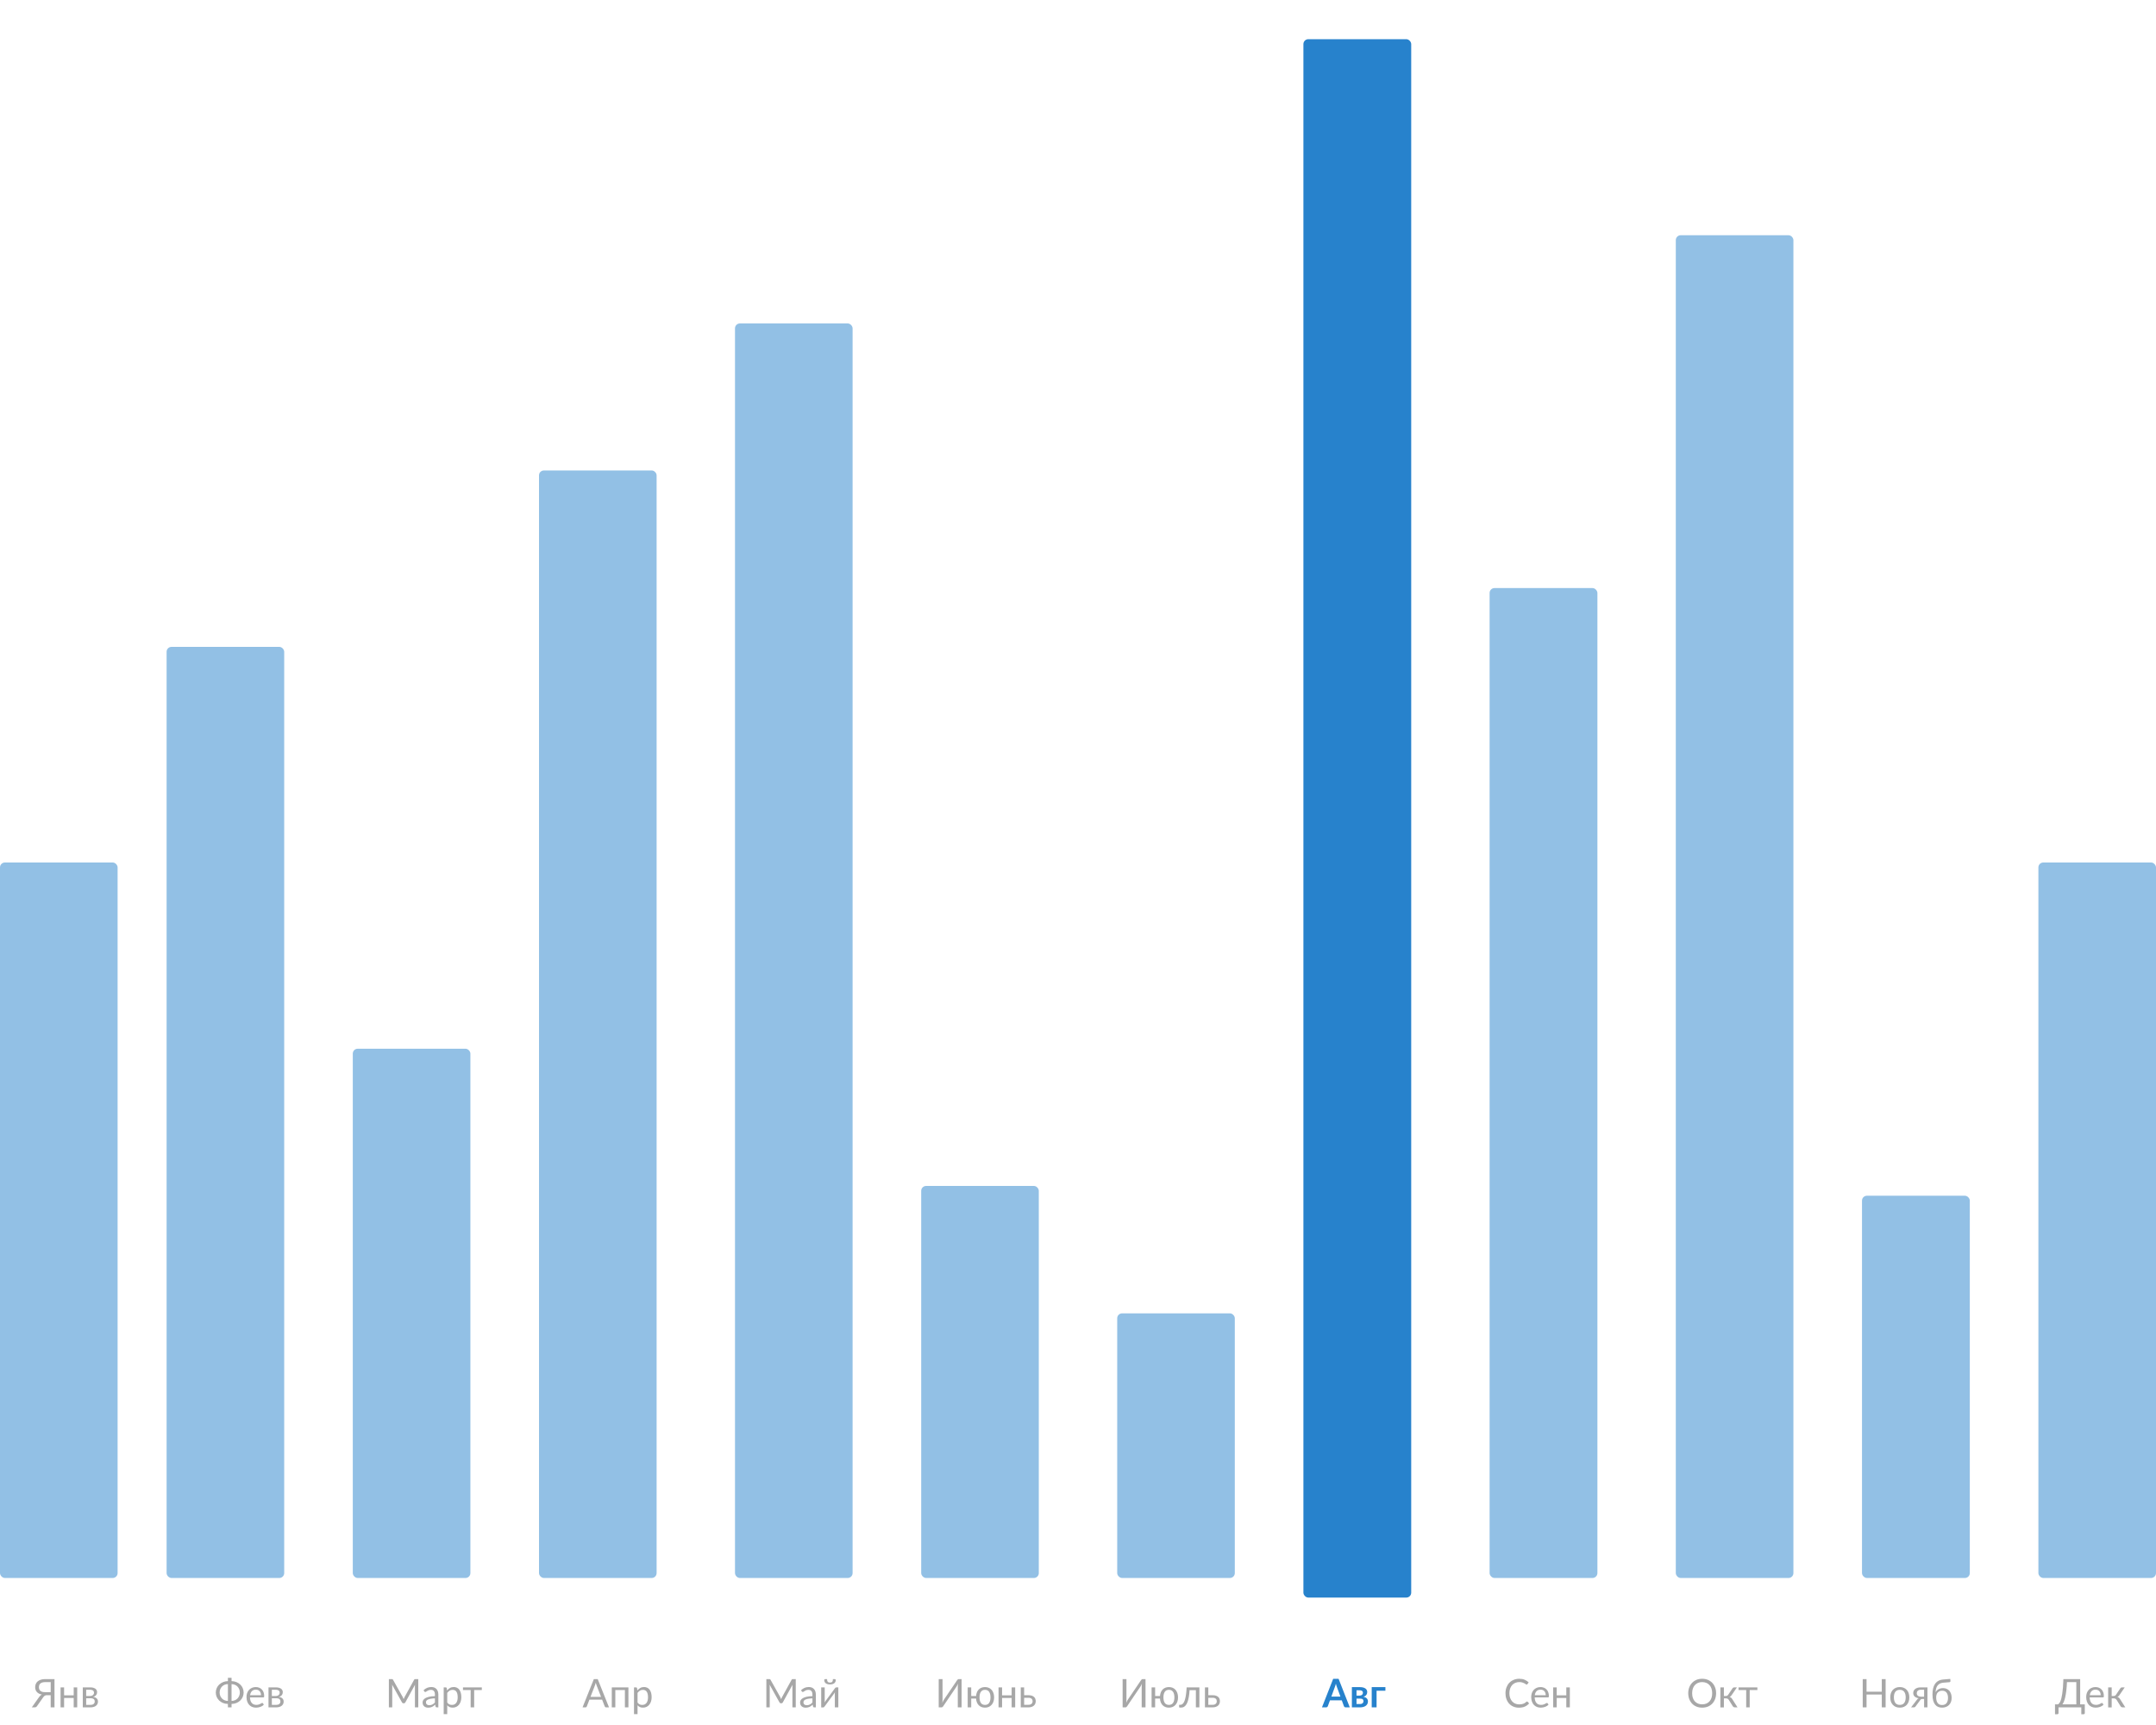
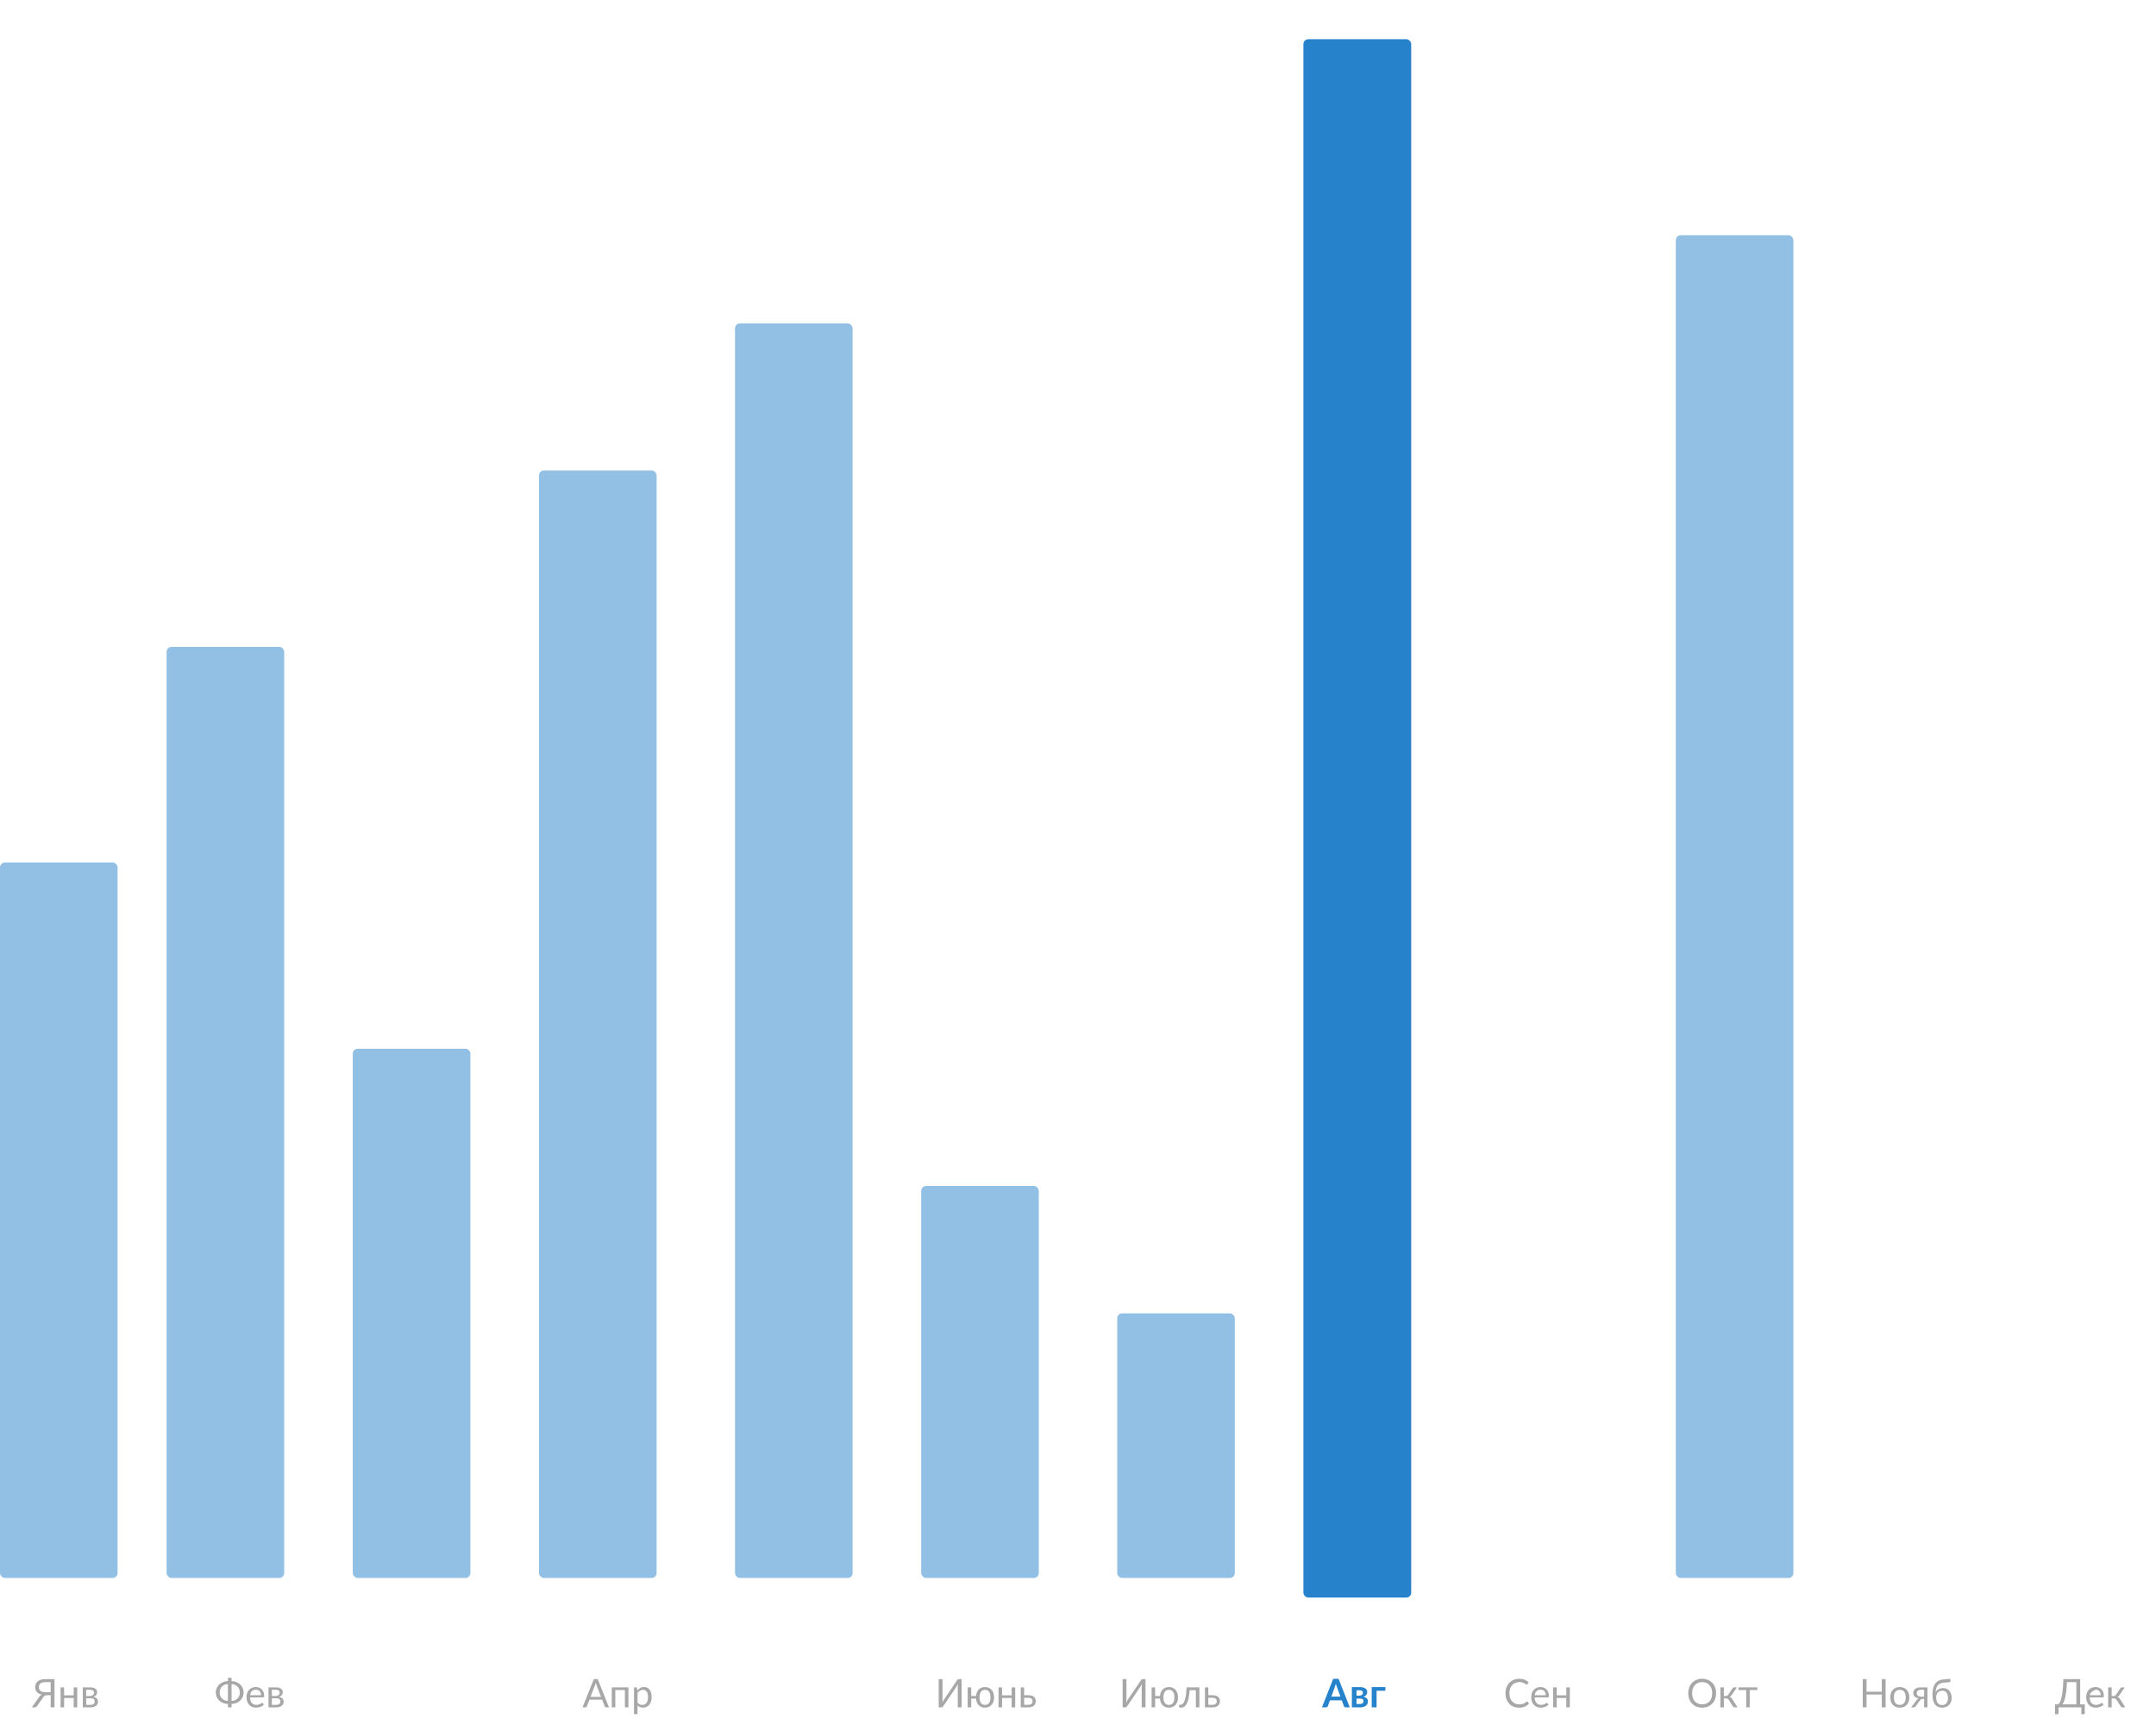
<svg xmlns="http://www.w3.org/2000/svg" viewBox="0 0 169.231 135.417" fill="none">
  <rect y="67.692" width="9.231" height="56.154" rx="0.385" fill="#2782CC" fill-opacity="0.5" />
  <rect x="13.077" y="50.769" width="9.231" height="73.077" rx="0.385" fill="#2782CC" fill-opacity="0.5" />
  <rect x="27.692" y="82.308" width="9.231" height="41.539" rx="0.385" fill="#2782CC" fill-opacity="0.5" />
  <rect x="42.308" y="36.923" width="9.231" height="86.923" rx="0.385" fill="#2782CC" fill-opacity="0.5" />
  <rect x="57.692" y="25.385" width="9.231" height="98.462" rx="0.385" fill="#2782CC" fill-opacity="0.5" />
  <rect x="72.308" y="93.077" width="9.231" height="30.769" rx="0.385" fill="#2782CC" fill-opacity="0.5" />
-   <rect x="116.923" y="46.154" width="8.462" height="77.692" rx="0.385" fill="#2782CC" fill-opacity="0.5" />
  <rect x="131.539" y="18.462" width="9.231" height="105.385" rx="0.385" fill="#2782CC" fill-opacity="0.5" />
-   <rect x="146.154" y="93.846" width="8.462" height="30" rx="0.385" fill="#2782CC" fill-opacity="0.5" />
-   <rect x="160" y="67.692" width="9.231" height="56.154" rx="0.385" fill="#2782CC" fill-opacity="0.5" />
  <rect x="87.693" y="103.077" width="9.231" height="20.769" rx="0.385" fill="#2782CC" fill-opacity="0.5" />
  <g filter="url(#filter0_d_563_924)">
    <rect x="102.308" y="1.538" width="8.462" height="122.308" rx="0.385" fill="#2782CC" />
  </g>
  <path d="M3.979 132.808V132.02H3.539C3.454 132.02 3.38 132.03 3.319 132.048C3.259 132.067 3.208 132.094 3.169 132.129C3.13 132.163 3.101 132.204 3.083 132.252C3.065 132.3 3.056 132.353 3.056 132.412C3.056 132.474 3.065 132.53 3.083 132.579C3.101 132.628 3.13 132.669 3.168 132.703C3.207 132.737 3.257 132.763 3.318 132.782C3.38 132.799 3.454 132.808 3.539 132.808H3.979ZM4.278 134H3.979V133.045H3.677C3.649 133.045 3.623 133.048 3.598 133.053C3.574 133.057 3.551 133.065 3.528 133.078C3.506 133.09 3.483 133.107 3.46 133.129C3.438 133.149 3.415 133.176 3.392 133.209L2.911 133.893C2.892 133.926 2.867 133.953 2.835 133.972C2.803 133.991 2.765 134 2.722 134H2.496L3.07 133.191C3.132 133.1 3.205 133.035 3.288 132.997C3.2 132.981 3.122 132.955 3.056 132.92C2.99 132.885 2.935 132.842 2.891 132.793C2.847 132.742 2.815 132.685 2.793 132.621C2.771 132.557 2.761 132.488 2.761 132.413C2.761 132.319 2.778 132.232 2.812 132.155C2.847 132.078 2.897 132.012 2.963 131.957C3.03 131.901 3.112 131.859 3.208 131.829C3.305 131.798 3.415 131.782 3.539 131.782H4.278V134ZM6.061 132.432V134H5.784V133.266H5.032V134H4.755V132.432H5.032V133.057H5.784V132.432H6.061ZM7.101 133.807C7.205 133.807 7.286 133.783 7.346 133.735C7.406 133.687 7.436 133.621 7.436 133.537C7.436 133.5 7.43 133.467 7.419 133.437C7.407 133.406 7.389 133.379 7.363 133.356C7.337 133.334 7.303 133.316 7.259 133.304C7.217 133.291 7.165 133.285 7.103 133.285H6.764V133.807H7.101ZM6.764 132.618V133.11H7.066C7.111 133.11 7.153 133.104 7.191 133.092C7.23 133.078 7.264 133.06 7.292 133.037C7.32 133.014 7.341 132.986 7.357 132.954C7.372 132.921 7.38 132.885 7.38 132.845C7.38 132.816 7.375 132.789 7.365 132.762C7.354 132.734 7.337 132.71 7.312 132.689C7.287 132.667 7.255 132.65 7.214 132.638C7.174 132.625 7.125 132.618 7.066 132.618H6.764ZM7.074 132.432C7.171 132.432 7.254 132.442 7.323 132.461C7.392 132.481 7.449 132.508 7.493 132.542C7.537 132.575 7.57 132.614 7.591 132.66C7.611 132.705 7.621 132.754 7.621 132.805C7.621 132.839 7.617 132.875 7.608 132.912C7.598 132.949 7.582 132.985 7.558 133.019C7.535 133.053 7.504 133.084 7.464 133.112C7.424 133.138 7.375 133.16 7.315 133.175C7.435 133.196 7.527 133.238 7.592 133.301C7.657 133.362 7.69 133.444 7.69 133.547C7.69 133.623 7.674 133.69 7.643 133.746C7.613 133.802 7.571 133.849 7.518 133.887C7.465 133.925 7.403 133.954 7.332 133.972C7.261 133.991 7.184 134 7.103 134H6.499V132.432H7.074Z" fill="#808080" fill-opacity="0.69" />
-   <path d="M62.462 131.782V134H62.199V132.37C62.199 132.348 62.2 132.325 62.201 132.3C62.203 132.276 62.205 132.25 62.207 132.225L61.445 133.612C61.422 133.658 61.386 133.681 61.337 133.681H61.294C61.245 133.681 61.209 133.658 61.185 133.612L60.408 132.218C60.415 132.273 60.418 132.324 60.418 132.37V134H60.154V131.782H60.376C60.403 131.782 60.423 131.785 60.438 131.79C60.452 131.795 60.466 131.809 60.48 131.833L61.246 133.198C61.258 133.223 61.27 133.249 61.281 133.276C61.294 133.302 61.305 133.33 61.315 133.358C61.326 133.33 61.337 133.302 61.348 133.276C61.359 133.248 61.372 133.221 61.385 133.197L62.137 131.833C62.15 131.809 62.163 131.795 62.177 131.79C62.193 131.785 62.214 131.782 62.241 131.782H62.462ZM63.769 133.294C63.642 133.298 63.534 133.309 63.444 133.325C63.355 133.341 63.282 133.361 63.226 133.387C63.17 133.413 63.129 133.443 63.103 133.478C63.079 133.513 63.066 133.553 63.066 133.596C63.066 133.637 63.073 133.673 63.086 133.703C63.1 133.733 63.118 133.758 63.141 133.777C63.164 133.796 63.192 133.81 63.223 133.819C63.255 133.827 63.289 133.831 63.325 133.831C63.373 133.831 63.418 133.827 63.458 133.817C63.498 133.807 63.536 133.793 63.571 133.774C63.607 133.755 63.641 133.733 63.673 133.708C63.706 133.682 63.738 133.652 63.769 133.619V133.294ZM62.879 132.653C62.966 132.57 63.059 132.507 63.159 132.466C63.259 132.425 63.37 132.404 63.492 132.404C63.58 132.404 63.658 132.419 63.726 132.447C63.794 132.476 63.851 132.517 63.897 132.568C63.944 132.62 63.979 132.682 64.003 132.755C64.026 132.829 64.038 132.909 64.038 132.997V134H63.916C63.889 134 63.868 133.996 63.854 133.988C63.839 133.978 63.828 133.961 63.82 133.935L63.789 133.786C63.748 133.825 63.708 133.859 63.668 133.889C63.629 133.918 63.588 133.942 63.545 133.963C63.501 133.983 63.455 133.998 63.405 134.008C63.357 134.019 63.303 134.025 63.243 134.025C63.182 134.025 63.125 134.017 63.071 134C63.017 133.983 62.97 133.957 62.93 133.923C62.891 133.889 62.859 133.846 62.836 133.794C62.813 133.742 62.801 133.68 62.801 133.608C62.801 133.547 62.819 133.487 62.853 133.43C62.887 133.373 62.942 133.322 63.018 133.277C63.095 133.233 63.194 133.197 63.317 133.169C63.44 133.14 63.59 133.123 63.769 133.119V132.997C63.769 132.875 63.743 132.783 63.69 132.721C63.637 132.658 63.561 132.627 63.459 132.627C63.391 132.627 63.334 132.636 63.288 132.653C63.242 132.67 63.202 132.689 63.168 132.711C63.135 132.731 63.106 132.75 63.082 132.768C63.058 132.784 63.034 132.793 63.01 132.793C62.992 132.793 62.976 132.788 62.962 132.779C62.949 132.768 62.938 132.756 62.928 132.742L62.879 132.653ZM65.803 132.432V134H65.528V132.935C65.528 132.914 65.529 132.892 65.531 132.868C65.533 132.845 65.535 132.821 65.538 132.797C65.529 132.818 65.52 132.837 65.51 132.855C65.501 132.872 65.491 132.888 65.481 132.903L64.724 133.932C64.713 133.948 64.698 133.964 64.681 133.98C64.664 133.994 64.646 134.002 64.625 134.002H64.458V132.433H64.735V133.499C64.735 133.518 64.734 133.54 64.732 133.564C64.73 133.586 64.727 133.609 64.724 133.633C64.733 133.614 64.743 133.596 64.752 133.579C64.761 133.561 64.771 133.545 64.78 133.531L65.537 132.502C65.548 132.485 65.563 132.47 65.58 132.455C65.598 132.44 65.617 132.432 65.637 132.432H65.803ZM65.148 132.053C65.191 132.053 65.226 132.048 65.255 132.039C65.284 132.028 65.307 132.012 65.325 131.991C65.343 131.969 65.357 131.941 65.365 131.907C65.373 131.873 65.377 131.832 65.377 131.782H65.538C65.558 131.782 65.573 131.791 65.583 131.808C65.594 131.826 65.599 131.845 65.599 131.866C65.599 131.917 65.588 131.963 65.568 132.005C65.547 132.046 65.517 132.082 65.478 132.112C65.44 132.14 65.393 132.163 65.337 132.178C65.281 132.194 65.218 132.201 65.148 132.201C65.078 132.201 65.015 132.194 64.959 132.178C64.904 132.163 64.856 132.14 64.817 132.112C64.779 132.082 64.749 132.046 64.729 132.005C64.708 131.963 64.698 131.917 64.698 131.866C64.698 131.845 64.703 131.826 64.713 131.808C64.724 131.791 64.739 131.782 64.758 131.782H64.919C64.919 131.832 64.923 131.873 64.932 131.907C64.94 131.941 64.953 131.969 64.97 131.991C64.989 132.012 65.013 132.028 65.041 132.039C65.07 132.048 65.106 132.053 65.148 132.053Z" fill="#808080" fill-opacity="0.69" />
  <path d="M119.863 133.542C119.88 133.542 119.894 133.549 119.907 133.562L120.026 133.69C119.935 133.796 119.825 133.878 119.695 133.937C119.566 133.995 119.409 134.025 119.226 134.025C119.067 134.025 118.922 133.998 118.792 133.943C118.662 133.887 118.551 133.81 118.46 133.711C118.368 133.611 118.297 133.491 118.246 133.351C118.195 133.212 118.17 133.059 118.17 132.892C118.17 132.725 118.196 132.571 118.249 132.432C118.302 132.293 118.376 132.173 118.47 132.073C118.566 131.973 118.681 131.896 118.814 131.841C118.947 131.785 119.094 131.757 119.255 131.757C119.413 131.757 119.552 131.783 119.673 131.833C119.794 131.884 119.9 131.952 119.992 132.039L119.893 132.177C119.887 132.187 119.878 132.196 119.868 132.203C119.859 132.209 119.846 132.212 119.829 132.212C119.811 132.212 119.788 132.202 119.761 132.183C119.734 132.162 119.699 132.139 119.656 132.115C119.613 132.09 119.558 132.068 119.493 132.048C119.428 132.027 119.348 132.017 119.254 132.017C119.139 132.017 119.034 132.037 118.939 132.077C118.844 132.117 118.762 132.174 118.693 132.249C118.625 132.325 118.572 132.416 118.534 132.525C118.496 132.633 118.477 132.755 118.477 132.892C118.477 133.03 118.496 133.153 118.535 133.262C118.576 133.37 118.63 133.462 118.698 133.537C118.767 133.612 118.848 133.668 118.941 133.708C119.035 133.747 119.136 133.766 119.244 133.766C119.31 133.766 119.37 133.763 119.422 133.755C119.476 133.747 119.525 133.735 119.569 133.718C119.615 133.702 119.657 133.681 119.695 133.656C119.734 133.631 119.773 133.6 119.811 133.565C119.828 133.55 119.846 133.542 119.863 133.542ZM121.328 133.045C121.328 132.981 121.319 132.923 121.3 132.87C121.283 132.816 121.257 132.77 121.221 132.732C121.187 132.693 121.146 132.663 121.096 132.642C121.047 132.621 120.99 132.61 120.928 132.61C120.795 132.61 120.691 132.649 120.613 132.726C120.537 132.802 120.489 132.909 120.471 133.045H121.328ZM121.551 133.78C121.517 133.822 121.476 133.858 121.429 133.889C121.381 133.919 121.33 133.943 121.276 133.963C121.222 133.983 121.166 133.997 121.108 134.006C121.051 134.017 120.993 134.022 120.937 134.022C120.828 134.022 120.728 134.004 120.637 133.968C120.546 133.93 120.467 133.877 120.4 133.807C120.334 133.735 120.282 133.648 120.245 133.543C120.208 133.439 120.189 133.319 120.189 133.184C120.189 133.075 120.206 132.973 120.239 132.878C120.273 132.783 120.321 132.701 120.384 132.632C120.447 132.561 120.524 132.507 120.615 132.468C120.706 132.427 120.808 132.407 120.921 132.407C121.015 132.407 121.102 132.423 121.181 132.455C121.262 132.486 121.331 132.532 121.389 132.591C121.447 132.65 121.493 132.723 121.526 132.811C121.559 132.898 121.576 132.997 121.576 133.108C121.576 133.152 121.571 133.181 121.562 133.195C121.553 133.21 121.535 133.217 121.509 133.217H120.462C120.465 133.316 120.478 133.402 120.502 133.475C120.527 133.549 120.561 133.61 120.604 133.66C120.647 133.708 120.699 133.745 120.759 133.769C120.819 133.793 120.886 133.805 120.96 133.805C121.029 133.805 121.088 133.797 121.138 133.782C121.188 133.765 121.232 133.748 121.268 133.729C121.304 133.711 121.334 133.694 121.358 133.678C121.382 133.662 121.404 133.653 121.421 133.653C121.444 133.653 121.461 133.662 121.474 133.68L121.551 133.78ZM123.221 132.432V134H122.944V133.266H122.191V134H121.914V132.432H122.191V133.057H122.944V132.432H123.221Z" fill="#808080" fill-opacity="0.69" />
-   <path d="M32.832 131.782V134H32.568V132.37C32.568 132.348 32.569 132.325 32.57 132.3C32.572 132.276 32.574 132.25 32.576 132.225L31.815 133.612C31.791 133.658 31.755 133.681 31.706 133.681H31.663C31.614 133.681 31.578 133.658 31.554 133.612L30.778 132.218C30.784 132.273 30.787 132.324 30.787 132.37V134H30.524V131.782H30.745C30.772 131.782 30.792 131.785 30.807 131.79C30.821 131.795 30.835 131.809 30.849 131.833L31.615 133.198C31.627 133.223 31.639 133.249 31.65 133.276C31.663 133.302 31.674 133.33 31.684 133.358C31.695 133.33 31.706 133.302 31.717 133.276C31.728 133.248 31.741 133.221 31.754 133.197L32.506 131.833C32.519 131.809 32.532 131.795 32.547 131.79C32.562 131.785 32.583 131.782 32.61 131.782H32.832ZM34.138 133.294C34.011 133.298 33.903 133.309 33.813 133.325C33.724 133.341 33.651 133.361 33.595 133.387C33.539 133.413 33.498 133.443 33.472 133.478C33.448 133.513 33.435 133.553 33.435 133.596C33.435 133.637 33.442 133.673 33.455 133.703C33.469 133.733 33.487 133.758 33.51 133.777C33.533 133.796 33.561 133.81 33.592 133.819C33.624 133.827 33.658 133.831 33.694 133.831C33.742 133.831 33.787 133.827 33.827 133.817C33.867 133.807 33.905 133.793 33.94 133.774C33.976 133.755 34.01 133.733 34.042 133.708C34.075 133.682 34.107 133.652 34.138 133.619V133.294ZM33.248 132.653C33.335 132.57 33.428 132.507 33.528 132.466C33.628 132.425 33.739 132.404 33.861 132.404C33.949 132.404 34.027 132.419 34.095 132.447C34.163 132.476 34.22 132.517 34.267 132.568C34.313 132.62 34.348 132.682 34.372 132.755C34.396 132.829 34.407 132.909 34.407 132.997V134H34.285C34.258 134 34.238 133.996 34.223 133.988C34.209 133.978 34.197 133.961 34.189 133.935L34.158 133.786C34.117 133.825 34.077 133.859 34.037 133.889C33.998 133.918 33.957 133.942 33.914 133.963C33.87 133.983 33.824 133.998 33.774 134.008C33.726 134.019 33.672 134.025 33.612 134.025C33.551 134.025 33.494 134.017 33.44 134C33.386 133.983 33.339 133.957 33.299 133.923C33.26 133.889 33.228 133.846 33.205 133.794C33.182 133.742 33.171 133.68 33.171 133.608C33.171 133.547 33.188 133.487 33.222 133.43C33.256 133.373 33.311 133.322 33.387 133.277C33.464 133.233 33.563 133.197 33.686 133.169C33.809 133.14 33.96 133.123 34.138 133.119V132.997C34.138 132.875 34.112 132.783 34.059 132.721C34.006 132.658 33.93 132.627 33.828 132.627C33.76 132.627 33.703 132.636 33.657 132.653C33.611 132.67 33.571 132.689 33.537 132.711C33.504 132.731 33.475 132.75 33.451 132.768C33.427 132.784 33.403 132.793 33.38 132.793C33.361 132.793 33.345 132.788 33.332 132.779C33.318 132.768 33.307 132.756 33.297 132.742L33.248 132.653ZM35.104 133.622C35.155 133.69 35.21 133.738 35.27 133.766C35.329 133.794 35.397 133.808 35.471 133.808C35.617 133.808 35.73 133.756 35.808 133.652C35.887 133.548 35.926 133.399 35.926 133.206C35.926 133.104 35.917 133.016 35.898 132.943C35.881 132.87 35.855 132.81 35.821 132.763C35.787 132.716 35.745 132.681 35.695 132.66C35.646 132.638 35.59 132.627 35.527 132.627C35.437 132.627 35.358 132.648 35.29 132.689C35.223 132.73 35.161 132.789 35.104 132.864V133.622ZM35.09 132.675C35.156 132.593 35.232 132.528 35.319 132.478C35.406 132.429 35.505 132.404 35.616 132.404C35.707 132.404 35.789 132.422 35.863 132.457C35.936 132.491 35.998 132.542 36.05 132.61C36.101 132.677 36.141 132.761 36.169 132.861C36.197 132.961 36.211 133.076 36.211 133.206C36.211 133.322 36.195 133.429 36.164 133.529C36.133 133.629 36.089 133.715 36.03 133.788C35.972 133.86 35.901 133.918 35.816 133.96C35.732 134.001 35.638 134.022 35.533 134.022C35.437 134.022 35.354 134.006 35.285 133.974C35.217 133.941 35.157 133.895 35.104 133.838V134.531H34.827V132.432H34.993C35.032 132.432 35.056 132.451 35.066 132.489L35.09 132.675ZM37.82 132.642H37.218V134H36.943V132.642H36.341V132.432H37.82V132.642Z" fill="#808080" fill-opacity="0.69" />
  <path d="M89.915 131.782V134H89.615V132.424C89.615 132.38 89.616 132.334 89.618 132.286C89.62 132.238 89.624 132.187 89.632 132.133C89.614 132.18 89.596 132.223 89.576 132.263C89.556 132.303 89.536 132.339 89.516 132.368L88.475 133.906C88.461 133.929 88.442 133.951 88.42 133.971C88.397 133.99 88.371 134 88.341 134H88.118V131.782H88.418V133.359C88.418 133.404 88.417 133.45 88.415 133.499C88.413 133.546 88.408 133.597 88.401 133.652C88.419 133.604 88.437 133.56 88.457 133.52C88.477 133.48 88.497 133.444 88.517 133.413L89.557 131.876C89.572 131.853 89.59 131.831 89.613 131.811C89.636 131.792 89.662 131.782 89.692 131.782H89.915ZM91.752 133.807C91.896 133.807 92.004 133.755 92.075 133.652C92.147 133.548 92.182 133.403 92.182 133.217C92.182 133.03 92.147 132.884 92.075 132.78C92.004 132.676 91.896 132.624 91.752 132.624C91.607 132.624 91.499 132.676 91.428 132.78C91.357 132.884 91.321 133.03 91.321 133.217C91.321 133.403 91.357 133.548 91.428 133.652C91.499 133.755 91.607 133.807 91.752 133.807ZM91.051 133.108C91.06 133.001 91.082 132.904 91.117 132.817C91.153 132.731 91.201 132.657 91.261 132.596C91.322 132.535 91.393 132.489 91.475 132.457C91.557 132.424 91.65 132.407 91.752 132.407C91.861 132.407 91.96 132.426 92.047 132.464C92.136 132.503 92.212 132.557 92.273 132.627C92.335 132.697 92.383 132.782 92.416 132.882C92.45 132.981 92.467 133.092 92.467 133.215C92.467 133.339 92.45 133.451 92.416 133.55C92.382 133.649 92.333 133.733 92.27 133.803C92.207 133.874 92.132 133.928 92.044 133.966C91.957 134.003 91.859 134.022 91.752 134.022C91.648 134.022 91.554 134.005 91.47 133.972C91.387 133.939 91.316 133.892 91.256 133.831C91.197 133.769 91.149 133.695 91.112 133.607C91.077 133.519 91.056 133.42 91.049 133.31H90.67V134H90.393V132.432H90.67V133.108H91.051ZM94.143 134H93.868V132.649H93.373C93.36 132.848 93.342 133.02 93.317 133.166C93.292 133.31 93.262 133.434 93.227 133.536C93.193 133.637 93.154 133.719 93.111 133.783C93.069 133.846 93.024 133.895 92.976 133.93C92.93 133.966 92.881 133.989 92.831 134.002C92.781 134.014 92.732 134.02 92.682 134.02C92.594 134.02 92.551 134.006 92.551 133.978V133.803H92.631C92.666 133.803 92.702 133.797 92.738 133.785C92.774 133.773 92.809 133.749 92.843 133.714C92.878 133.679 92.912 133.63 92.944 133.567C92.976 133.503 93.005 133.42 93.03 133.319C93.057 133.217 93.08 133.093 93.099 132.949C93.118 132.803 93.133 132.631 93.143 132.432H94.143V134ZM95.182 133.799C95.238 133.799 95.286 133.792 95.326 133.779C95.367 133.764 95.401 133.745 95.428 133.72C95.455 133.694 95.475 133.664 95.488 133.63C95.502 133.596 95.508 133.559 95.508 133.519C95.508 133.482 95.503 133.447 95.491 133.415C95.48 133.382 95.461 133.353 95.434 133.328C95.408 133.303 95.374 133.284 95.332 133.269C95.29 133.255 95.238 133.248 95.177 133.248H94.844V133.799H95.182ZM95.177 133.047C95.286 133.047 95.376 133.059 95.45 133.085C95.524 133.111 95.583 133.146 95.628 133.189C95.673 133.232 95.706 133.282 95.725 133.339C95.745 133.396 95.755 133.455 95.755 133.516C95.755 133.586 95.742 133.651 95.717 133.711C95.693 133.769 95.656 133.821 95.608 133.864C95.559 133.906 95.499 133.94 95.428 133.964C95.357 133.988 95.275 134 95.182 134H94.58V132.432H94.844V133.047H95.177Z" fill="#808080" fill-opacity="0.69" />
  <path d="M148.008 131.782V134H147.707V132.991H146.511V134H146.211V131.782H146.511V132.771H147.707V131.782H148.008ZM149.123 132.407C149.237 132.407 149.34 132.426 149.432 132.464C149.524 132.503 149.602 132.557 149.667 132.627C149.732 132.697 149.782 132.782 149.816 132.882C149.851 132.981 149.868 133.092 149.868 133.215C149.868 133.339 149.851 133.451 149.816 133.55C149.782 133.649 149.732 133.733 149.667 133.803C149.602 133.874 149.524 133.928 149.432 133.966C149.34 134.003 149.237 134.022 149.123 134.022C149.007 134.022 148.903 134.003 148.81 133.966C148.718 133.928 148.64 133.874 148.575 133.803C148.51 133.733 148.459 133.649 148.424 133.55C148.39 133.451 148.373 133.339 148.373 133.215C148.373 133.092 148.39 132.981 148.424 132.882C148.459 132.782 148.51 132.697 148.575 132.627C148.64 132.557 148.718 132.503 148.81 132.464C148.903 132.426 149.007 132.407 149.123 132.407ZM149.123 133.807C149.277 133.807 149.393 133.755 149.469 133.652C149.545 133.548 149.584 133.403 149.584 133.217C149.584 133.03 149.545 132.884 149.469 132.78C149.393 132.676 149.277 132.624 149.123 132.624C149.044 132.624 148.975 132.637 148.917 132.664C148.859 132.691 148.81 132.73 148.771 132.78C148.733 132.831 148.704 132.893 148.684 132.968C148.666 133.041 148.657 133.124 148.657 133.217C148.657 133.403 148.695 133.548 148.771 133.652C148.849 133.755 148.966 133.807 149.123 133.807ZM151.028 133.164V132.618H150.765C150.706 132.618 150.656 132.626 150.616 132.644C150.576 132.661 150.543 132.682 150.519 132.709C150.495 132.735 150.478 132.764 150.468 132.797C150.457 132.829 150.452 132.861 150.452 132.893C150.452 132.978 150.483 133.044 150.545 133.093C150.607 133.14 150.691 133.164 150.799 133.164H151.028ZM151.291 132.432V134H151.028V133.339H150.907C150.878 133.339 150.854 133.342 150.834 133.347C150.816 133.351 150.799 133.357 150.785 133.365C150.771 133.374 150.76 133.384 150.749 133.398C150.739 133.41 150.728 133.425 150.717 133.441L150.373 133.904C150.356 133.937 150.334 133.961 150.308 133.977C150.283 133.992 150.247 134 150.198 134H150.006L150.461 133.409C150.498 133.347 150.547 133.306 150.608 133.285C150.529 133.275 150.462 133.256 150.407 133.229C150.352 133.202 150.308 133.171 150.272 133.135C150.238 133.098 150.214 133.057 150.198 133.012C150.183 132.968 150.175 132.923 150.175 132.878C150.175 132.824 150.185 132.77 150.206 132.717C150.228 132.663 150.262 132.616 150.308 132.574C150.355 132.532 150.414 132.498 150.488 132.472C150.562 132.445 150.652 132.432 150.757 132.432H151.291ZM152.437 133.817C152.592 133.817 152.708 133.768 152.787 133.67C152.866 133.571 152.906 133.433 152.906 133.255C152.906 133.079 152.868 132.941 152.791 132.842C152.716 132.743 152.602 132.694 152.451 132.694C152.378 132.694 152.311 132.705 152.253 132.729C152.194 132.752 152.144 132.785 152.102 132.83C152.062 132.874 152.031 132.929 152.008 132.994C151.986 133.059 151.976 133.133 151.976 133.217C151.976 133.311 151.985 133.395 152.005 133.469C152.025 133.543 152.053 133.606 152.092 133.658C152.131 133.71 152.179 133.749 152.236 133.777C152.293 133.804 152.36 133.817 152.437 133.817ZM152.544 132.064C152.438 132.073 152.348 132.096 152.273 132.133C152.198 132.17 152.137 132.221 152.087 132.285C152.037 132.348 152 132.424 151.976 132.512C151.951 132.601 151.936 132.701 151.932 132.813C151.957 132.763 151.989 132.719 152.028 132.68C152.067 132.639 152.112 132.605 152.163 132.577C152.213 132.549 152.268 132.527 152.327 132.512C152.387 132.497 152.45 132.489 152.517 132.489C152.622 132.489 152.715 132.508 152.798 132.545C152.881 132.581 152.952 132.633 153.01 132.7C153.068 132.767 153.113 132.848 153.144 132.943C153.175 133.037 153.191 133.141 153.191 133.255C153.191 133.372 153.173 133.478 153.137 133.573C153.101 133.667 153.051 133.747 152.985 133.814C152.919 133.88 152.839 133.931 152.746 133.968C152.655 134.004 152.551 134.022 152.437 134.022C152.332 134.022 152.233 134.004 152.141 133.969C152.049 133.934 151.97 133.876 151.903 133.796C151.836 133.715 151.783 133.609 151.743 133.478C151.705 133.346 151.686 133.184 151.686 132.991C151.686 132.826 151.701 132.674 151.731 132.536C151.761 132.397 151.809 132.277 151.875 132.175C151.942 132.073 152.028 131.991 152.133 131.929C152.24 131.866 152.369 131.828 152.52 131.815L153.081 131.767L153.096 131.909C153.099 131.941 153.095 131.968 153.082 131.989C153.07 132.011 153.048 132.023 153.016 132.025L152.544 132.064Z" fill="#808080" fill-opacity="0.69" />
  <path d="M18.175 133.495C18.273 133.494 18.361 133.476 18.441 133.441C18.521 133.406 18.59 133.359 18.647 133.299C18.703 133.239 18.747 133.169 18.778 133.09C18.809 133.01 18.825 132.925 18.825 132.834C18.825 132.745 18.809 132.66 18.778 132.581C18.747 132.501 18.703 132.432 18.647 132.373C18.59 132.313 18.521 132.266 18.441 132.231C18.361 132.196 18.273 132.177 18.175 132.175V133.495ZM17.89 132.175C17.792 132.176 17.702 132.194 17.622 132.229C17.543 132.264 17.474 132.312 17.418 132.372C17.361 132.431 17.317 132.501 17.286 132.581C17.255 132.66 17.24 132.745 17.24 132.834C17.24 132.925 17.255 133.01 17.286 133.09C17.317 133.169 17.361 133.239 17.418 133.299C17.474 133.359 17.543 133.406 17.622 133.441C17.702 133.476 17.792 133.494 17.89 133.495V132.175ZM18.175 131.941C18.316 131.944 18.445 131.97 18.562 132.019C18.678 132.066 18.778 132.131 18.86 132.212C18.944 132.293 19.008 132.387 19.054 132.494C19.1 132.6 19.123 132.714 19.123 132.834C19.123 132.956 19.1 133.071 19.054 133.178C19.008 133.285 18.944 133.38 18.86 133.461C18.778 133.542 18.678 133.606 18.562 133.655C18.445 133.703 18.316 133.729 18.175 133.732V134H17.89V133.732C17.747 133.729 17.618 133.703 17.501 133.655C17.385 133.606 17.285 133.542 17.201 133.461C17.118 133.38 17.054 133.285 17.007 133.178C16.962 133.071 16.939 132.956 16.939 132.834C16.939 132.714 16.963 132.6 17.009 132.494C17.055 132.387 17.12 132.293 17.204 132.212C17.288 132.131 17.388 132.066 17.504 132.019C17.621 131.97 17.749 131.944 17.89 131.941V131.681H18.175V131.941ZM20.488 133.045C20.488 132.981 20.479 132.923 20.46 132.87C20.443 132.816 20.417 132.77 20.381 132.732C20.347 132.693 20.306 132.663 20.256 132.642C20.207 132.621 20.15 132.61 20.087 132.61C19.955 132.61 19.851 132.649 19.773 132.726C19.697 132.802 19.649 132.909 19.631 133.045H20.488ZM20.711 133.78C20.677 133.822 20.636 133.858 20.589 133.889C20.541 133.919 20.49 133.943 20.436 133.963C20.382 133.983 20.326 133.997 20.268 134.006C20.211 134.017 20.153 134.022 20.097 134.022C19.988 134.022 19.888 134.004 19.796 133.968C19.706 133.93 19.627 133.877 19.56 133.807C19.494 133.735 19.442 133.648 19.405 133.543C19.368 133.439 19.349 133.319 19.349 133.184C19.349 133.075 19.366 132.973 19.399 132.878C19.433 132.783 19.481 132.701 19.544 132.632C19.607 132.561 19.684 132.507 19.775 132.468C19.865 132.427 19.968 132.407 20.081 132.407C20.175 132.407 20.262 132.423 20.341 132.455C20.422 132.486 20.491 132.532 20.549 132.591C20.607 132.65 20.653 132.723 20.686 132.811C20.719 132.898 20.736 132.997 20.736 133.108C20.736 133.152 20.731 133.181 20.722 133.195C20.713 133.21 20.695 133.217 20.669 133.217H19.621C19.625 133.316 19.638 133.402 19.662 133.475C19.686 133.549 19.721 133.61 19.764 133.66C19.807 133.708 19.859 133.745 19.919 133.769C19.978 133.793 20.046 133.805 20.12 133.805C20.189 133.805 20.248 133.797 20.298 133.782C20.348 133.765 20.392 133.748 20.428 133.729C20.464 133.711 20.494 133.694 20.518 133.678C20.542 133.662 20.564 133.653 20.581 133.653C20.604 133.653 20.621 133.662 20.634 133.68L20.711 133.78ZM21.676 133.807C21.78 133.807 21.861 133.783 21.921 133.735C21.981 133.687 22.011 133.621 22.011 133.537C22.011 133.5 22.005 133.467 21.994 133.437C21.982 133.406 21.964 133.379 21.938 133.356C21.912 133.333 21.878 133.316 21.834 133.303C21.792 133.291 21.74 133.285 21.678 133.285H21.339V133.807H21.676ZM21.339 132.618V133.11H21.641C21.686 133.11 21.728 133.104 21.766 133.091C21.805 133.078 21.839 133.06 21.867 133.037C21.895 133.013 21.916 132.986 21.932 132.954C21.947 132.921 21.955 132.884 21.955 132.845C21.955 132.816 21.95 132.789 21.94 132.762C21.929 132.734 21.912 132.71 21.887 132.689C21.862 132.667 21.83 132.65 21.789 132.638C21.749 132.624 21.7 132.618 21.641 132.618H21.339ZM21.649 132.432C21.746 132.432 21.829 132.442 21.898 132.461C21.967 132.481 22.024 132.508 22.068 132.542C22.112 132.575 22.145 132.614 22.166 132.66C22.186 132.705 22.197 132.753 22.197 132.805C22.197 132.839 22.192 132.875 22.183 132.912C22.173 132.949 22.157 132.985 22.133 133.019C22.11 133.053 22.079 133.084 22.039 133.112C21.999 133.138 21.95 133.16 21.89 133.175C22.01 133.196 22.102 133.237 22.167 133.3C22.232 133.362 22.265 133.444 22.265 133.547C22.265 133.623 22.249 133.689 22.218 133.746C22.188 133.802 22.146 133.849 22.093 133.887C22.04 133.925 21.978 133.954 21.907 133.972C21.836 133.991 21.76 134 21.678 134H21.074V132.432H21.649Z" fill="#808080" fill-opacity="0.69" />
  <path d="M75.479 131.782V134H75.179V132.424C75.179 132.38 75.18 132.334 75.182 132.286C75.184 132.238 75.188 132.187 75.196 132.133C75.178 132.18 75.16 132.223 75.14 132.263C75.12 132.303 75.1 132.339 75.08 132.368L74.04 133.906C74.025 133.929 74.007 133.951 73.984 133.971C73.961 133.99 73.935 134 73.905 134H73.682V131.782H73.982V133.359C73.982 133.404 73.981 133.45 73.979 133.499C73.977 133.546 73.973 133.597 73.965 133.652C73.983 133.604 74.001 133.56 74.021 133.52C74.042 133.48 74.062 133.444 74.081 133.413L75.121 131.876C75.136 131.853 75.154 131.831 75.177 131.811C75.2 131.792 75.226 131.782 75.256 131.782H75.479ZM77.316 133.807C77.46 133.807 77.568 133.755 77.639 133.652C77.711 133.548 77.746 133.403 77.746 133.217C77.746 133.03 77.711 132.884 77.639 132.78C77.568 132.676 77.46 132.624 77.316 132.624C77.171 132.624 77.063 132.676 76.992 132.78C76.921 132.884 76.886 133.03 76.886 133.217C76.886 133.403 76.921 133.548 76.992 133.652C77.063 133.755 77.171 133.807 77.316 133.807ZM76.615 133.108C76.624 133.001 76.646 132.904 76.681 132.817C76.717 132.731 76.765 132.657 76.825 132.596C76.886 132.535 76.957 132.489 77.039 132.457C77.121 132.424 77.214 132.407 77.316 132.407C77.425 132.407 77.524 132.426 77.611 132.464C77.7 132.503 77.776 132.557 77.837 132.627C77.899 132.697 77.947 132.782 77.98 132.882C78.014 132.981 78.031 133.092 78.031 133.215C78.031 133.339 78.014 133.451 77.98 133.55C77.946 133.649 77.897 133.733 77.834 133.803C77.771 133.874 77.696 133.928 77.608 133.966C77.521 134.003 77.423 134.022 77.316 134.022C77.212 134.022 77.118 134.005 77.034 133.972C76.952 133.939 76.881 133.892 76.821 133.831C76.761 133.769 76.713 133.695 76.677 133.607C76.642 133.519 76.62 133.42 76.613 133.31H76.234V134H75.957V132.432H76.234V133.108H76.615ZM79.685 132.432V134H79.408V133.266H78.656V134H78.378V132.432H78.656V133.057H79.408V132.432H79.685ZM80.725 133.799C80.781 133.799 80.829 133.792 80.869 133.779C80.91 133.764 80.944 133.745 80.971 133.72C80.998 133.694 81.018 133.664 81.031 133.63C81.045 133.596 81.052 133.559 81.052 133.519C81.052 133.482 81.046 133.447 81.035 133.415C81.023 133.382 81.004 133.353 80.977 133.328C80.951 133.303 80.917 133.284 80.875 133.269C80.833 133.255 80.781 133.248 80.72 133.248H80.387V133.799H80.725ZM80.72 133.047C80.829 133.047 80.919 133.059 80.993 133.085C81.067 133.111 81.126 133.146 81.171 133.189C81.216 133.232 81.249 133.282 81.268 133.339C81.288 133.396 81.298 133.455 81.298 133.516C81.298 133.586 81.285 133.651 81.261 133.711C81.236 133.769 81.199 133.821 81.151 133.864C81.102 133.906 81.042 133.94 80.971 133.964C80.9 133.988 80.818 134 80.725 134H80.123V132.432H80.387V133.047H80.72Z" fill="#808080" fill-opacity="0.69" />
  <path d="M134.702 132.892C134.702 133.058 134.676 133.211 134.623 133.35C134.571 133.488 134.496 133.607 134.4 133.708C134.305 133.808 134.189 133.886 134.054 133.941C133.92 133.996 133.771 134.023 133.608 134.023C133.445 134.023 133.296 133.996 133.162 133.941C133.028 133.886 132.913 133.808 132.817 133.708C132.721 133.607 132.647 133.488 132.594 133.35C132.542 133.211 132.515 133.058 132.515 132.892C132.515 132.726 132.542 132.573 132.594 132.435C132.647 132.296 132.721 132.176 132.817 132.076C132.913 131.975 133.028 131.897 133.162 131.841C133.296 131.785 133.445 131.757 133.608 131.757C133.771 131.757 133.92 131.785 134.054 131.841C134.189 131.897 134.305 131.975 134.4 132.076C134.496 132.176 134.571 132.296 134.623 132.435C134.676 132.573 134.702 132.726 134.702 132.892ZM134.394 132.892C134.394 132.755 134.376 132.633 134.339 132.525C134.301 132.416 134.249 132.325 134.181 132.251C134.113 132.175 134.03 132.118 133.933 132.077C133.836 132.037 133.728 132.017 133.608 132.017C133.489 132.017 133.382 132.037 133.285 132.077C133.188 132.118 133.105 132.175 133.035 132.251C132.967 132.325 132.915 132.416 132.877 132.525C132.84 132.633 132.822 132.755 132.822 132.892C132.822 133.028 132.84 133.15 132.877 133.259C132.915 133.366 132.967 133.457 133.035 133.533C133.105 133.607 133.188 133.664 133.285 133.704C133.382 133.744 133.489 133.763 133.608 133.763C133.728 133.763 133.836 133.744 133.933 133.704C134.03 133.664 134.113 133.607 134.181 133.533C134.249 133.457 134.301 133.366 134.339 133.259C134.376 133.15 134.394 133.028 134.394 132.892ZM135.989 132.509C136.003 132.487 136.022 132.468 136.046 132.454C136.07 132.439 136.095 132.432 136.122 132.432H136.337L135.93 133.029C135.905 133.068 135.879 133.099 135.853 133.124C135.826 133.148 135.793 133.166 135.754 133.18C135.803 133.193 135.845 133.214 135.879 133.243C135.913 133.271 135.943 133.307 135.97 133.351L136.382 134H136.19C136.141 134 136.102 133.992 136.076 133.975C136.049 133.959 136.025 133.935 136.006 133.904L135.701 133.416C135.652 133.336 135.58 133.296 135.483 133.296H135.314V134.002H135.037V132.432H135.314V133.11H135.462C135.545 133.11 135.61 133.075 135.656 133.005L135.989 132.509ZM137.942 132.642H137.34V134H137.065V132.642H136.462V132.432H137.942V132.642Z" fill="#808080" fill-opacity="0.69" />
  <path d="M47.177 133.177L46.829 132.274C46.819 132.247 46.808 132.216 46.797 132.181C46.785 132.145 46.774 132.107 46.764 132.067C46.743 132.15 46.72 132.22 46.698 132.276L46.349 133.177H47.177ZM47.803 134H47.571C47.544 134 47.522 133.993 47.506 133.98C47.489 133.967 47.477 133.95 47.469 133.929L47.261 133.393H46.266L46.059 133.929C46.052 133.947 46.04 133.964 46.023 133.978C46.005 133.993 45.983 134 45.956 134H45.726L46.612 131.782H46.916L47.803 134ZM49.327 134H49.05V132.642H48.298V134H48.021V132.432H49.327V134ZM50.042 133.622C50.093 133.69 50.148 133.738 50.208 133.766C50.268 133.794 50.335 133.808 50.409 133.808C50.556 133.808 50.668 133.756 50.746 133.652C50.825 133.548 50.864 133.399 50.864 133.206C50.864 133.104 50.855 133.016 50.836 132.943C50.818 132.87 50.793 132.81 50.759 132.763C50.725 132.716 50.683 132.681 50.633 132.66C50.584 132.638 50.528 132.627 50.465 132.627C50.375 132.627 50.296 132.648 50.228 132.689C50.161 132.73 50.099 132.789 50.042 132.864V133.622ZM50.028 132.675C50.094 132.593 50.171 132.528 50.257 132.478C50.344 132.429 50.443 132.404 50.554 132.404C50.645 132.404 50.727 132.422 50.8 132.457C50.874 132.491 50.936 132.542 50.988 132.61C51.039 132.677 51.079 132.761 51.107 132.861C51.135 132.961 51.149 133.076 51.149 133.206C51.149 133.322 51.133 133.429 51.102 133.529C51.071 133.629 51.026 133.715 50.968 133.788C50.91 133.86 50.839 133.918 50.754 133.96C50.67 134.001 50.576 134.022 50.471 134.022C50.375 134.022 50.292 134.006 50.223 133.974C50.155 133.941 50.095 133.895 50.042 133.838V134.531H49.765V132.432H49.931C49.97 132.432 49.994 132.451 50.003 132.489L50.028 132.675Z" fill="#808080" fill-opacity="0.69" />
  <path d="M105.214 133.155L104.941 132.41C104.928 132.377 104.914 132.338 104.9 132.293C104.885 132.247 104.871 132.198 104.856 132.146C104.843 132.198 104.829 132.248 104.814 132.294C104.8 132.34 104.786 132.379 104.773 132.413L104.502 133.155H105.214ZM105.949 134H105.627C105.591 134 105.561 133.991 105.539 133.974C105.516 133.955 105.499 133.932 105.488 133.906L105.321 133.449H104.393L104.226 133.906C104.218 133.929 104.202 133.951 104.178 133.971C104.154 133.99 104.125 134 104.088 134H103.765L104.644 131.762H105.07L105.949 134ZM106.761 133.738C106.842 133.738 106.905 133.719 106.952 133.68C106.999 133.64 107.023 133.587 107.023 133.519C107.023 133.49 107.019 133.463 107.011 133.438C107.003 133.412 106.99 133.39 106.97 133.372C106.951 133.353 106.924 133.339 106.89 133.328C106.857 133.318 106.815 133.313 106.763 133.313H106.477V133.738H106.761ZM106.477 132.661V133.077H106.727C106.764 133.077 106.799 133.072 106.829 133.062C106.86 133.051 106.887 133.035 106.91 133.016C106.933 132.995 106.95 132.971 106.963 132.944C106.975 132.916 106.981 132.886 106.981 132.853C106.981 132.829 106.977 132.806 106.969 132.783C106.961 132.76 106.947 132.739 106.927 132.721C106.907 132.703 106.881 132.688 106.848 132.678C106.816 132.667 106.776 132.661 106.727 132.661H106.477ZM106.738 132.412C106.838 132.412 106.924 132.422 106.997 132.441C107.07 132.461 107.13 132.488 107.178 132.522C107.225 132.556 107.26 132.597 107.283 132.644C107.306 132.69 107.317 132.741 107.317 132.796C107.317 132.83 107.312 132.865 107.303 132.903C107.295 132.939 107.279 132.974 107.257 133.008C107.235 133.042 107.205 133.073 107.167 133.101C107.129 133.129 107.08 133.15 107.021 133.166C107.074 133.177 107.122 133.193 107.165 133.214C107.209 133.233 107.246 133.259 107.277 133.29C107.308 133.319 107.332 133.355 107.348 133.396C107.366 133.437 107.374 133.482 107.374 133.533C107.374 133.613 107.357 133.683 107.323 133.742C107.29 133.8 107.245 133.849 107.189 133.887C107.133 133.925 107.068 133.954 106.994 133.972C106.92 133.991 106.843 134 106.763 134H106.113V132.412H106.738ZM108.745 132.695H108.052V134H107.67V132.412H108.745V132.695Z" fill="#2782CC" />
-   <path d="M162.977 133.765V132.019H162.244C162.232 132.271 162.214 132.493 162.191 132.684C162.169 132.875 162.142 133.041 162.111 133.181C162.08 133.322 162.045 133.439 162.007 133.534C161.969 133.628 161.928 133.705 161.883 133.765H162.977ZM163.642 133.765V134.45C163.642 134.477 163.633 134.499 163.615 134.515C163.598 134.532 163.574 134.54 163.546 134.54H163.368V134H161.58V134.45C161.58 134.477 161.571 134.499 161.552 134.515C161.534 134.532 161.512 134.54 161.484 134.54H161.304V133.765H161.53C161.562 133.749 161.594 133.725 161.626 133.69C161.658 133.655 161.689 133.606 161.718 133.542C161.748 133.477 161.775 133.395 161.801 133.297C161.827 133.199 161.85 133.08 161.871 132.938C161.893 132.796 161.911 132.63 161.927 132.44C161.942 132.25 161.954 132.03 161.962 131.782H163.279V133.765H163.642ZM164.89 133.045C164.89 132.981 164.881 132.923 164.863 132.87C164.845 132.816 164.819 132.77 164.784 132.732C164.75 132.693 164.708 132.663 164.658 132.642C164.609 132.621 164.552 132.61 164.489 132.61C164.357 132.61 164.253 132.649 164.175 132.726C164.099 132.802 164.051 132.909 164.033 133.045H164.89ZM165.113 133.78C165.079 133.822 165.038 133.858 164.991 133.889C164.943 133.919 164.892 133.943 164.838 133.963C164.784 133.983 164.728 133.997 164.671 134.006C164.613 134.017 164.555 134.022 164.499 134.022C164.39 134.022 164.29 134.004 164.198 133.968C164.108 133.93 164.029 133.877 163.962 133.807C163.896 133.735 163.844 133.648 163.807 133.543C163.77 133.439 163.751 133.319 163.751 133.184C163.751 133.075 163.768 132.973 163.801 132.878C163.835 132.783 163.883 132.701 163.946 132.632C164.009 132.561 164.086 132.507 164.177 132.468C164.268 132.427 164.37 132.407 164.483 132.407C164.577 132.407 164.664 132.423 164.743 132.455C164.824 132.486 164.893 132.532 164.95 132.591C165.009 132.65 165.055 132.723 165.088 132.811C165.121 132.898 165.138 132.997 165.138 133.108C165.138 133.152 165.133 133.181 165.124 133.195C165.115 133.21 165.097 133.217 165.071 133.217H164.023C164.027 133.316 164.04 133.402 164.064 133.475C164.089 133.549 164.123 133.61 164.166 133.66C164.209 133.708 164.261 133.745 164.321 133.769C164.381 133.793 164.448 133.805 164.522 133.805C164.591 133.805 164.65 133.797 164.7 133.782C164.751 133.765 164.794 133.748 164.83 133.729C164.866 133.711 164.896 133.694 164.92 133.678C164.944 133.662 164.965 133.653 164.983 133.653C165.006 133.653 165.023 133.662 165.036 133.68L165.113 133.78ZM166.428 132.509C166.443 132.487 166.462 132.468 166.486 132.454C166.509 132.439 166.535 132.432 166.561 132.432H166.777L166.369 133.029C166.345 133.068 166.319 133.099 166.292 133.124C166.265 133.148 166.232 133.166 166.193 133.18C166.243 133.193 166.284 133.214 166.318 133.243C166.352 133.271 166.383 133.307 166.41 133.351L166.821 134H166.63C166.58 134 166.542 133.992 166.515 133.975C166.488 133.959 166.465 133.935 166.445 133.904L166.14 133.416C166.092 133.336 166.019 133.296 165.922 133.296H165.753V134.002H165.476V132.432H165.753V133.11H165.902C165.985 133.11 166.049 133.075 166.095 133.005L166.428 132.509Z" fill="#808080" fill-opacity="0.69" />
+   <path d="M162.977 133.765V132.019H162.244C162.232 132.271 162.214 132.493 162.191 132.684C162.169 132.875 162.142 133.041 162.111 133.181C162.08 133.322 162.045 133.439 162.007 133.534C161.969 133.628 161.928 133.705 161.883 133.765H162.977ZM163.642 133.765V134.45C163.642 134.477 163.633 134.499 163.615 134.515C163.598 134.532 163.574 134.54 163.546 134.54H163.368V134H161.58V134.45C161.58 134.477 161.571 134.499 161.552 134.515C161.534 134.532 161.512 134.54 161.484 134.54H161.304V133.765H161.53C161.562 133.749 161.594 133.725 161.626 133.69C161.658 133.655 161.689 133.606 161.718 133.542C161.748 133.477 161.775 133.395 161.801 133.297C161.827 133.199 161.85 133.08 161.871 132.938C161.893 132.796 161.911 132.63 161.927 132.44C161.942 132.25 161.954 132.03 161.962 131.782H163.279V133.765H163.642ZM164.89 133.045C164.89 132.981 164.881 132.923 164.863 132.87C164.845 132.816 164.819 132.77 164.784 132.732C164.75 132.693 164.708 132.663 164.658 132.642C164.609 132.621 164.552 132.61 164.489 132.61C164.099 132.802 164.051 132.909 164.033 133.045H164.89ZM165.113 133.78C165.079 133.822 165.038 133.858 164.991 133.889C164.943 133.919 164.892 133.943 164.838 133.963C164.784 133.983 164.728 133.997 164.671 134.006C164.613 134.017 164.555 134.022 164.499 134.022C164.39 134.022 164.29 134.004 164.198 133.968C164.108 133.93 164.029 133.877 163.962 133.807C163.896 133.735 163.844 133.648 163.807 133.543C163.77 133.439 163.751 133.319 163.751 133.184C163.751 133.075 163.768 132.973 163.801 132.878C163.835 132.783 163.883 132.701 163.946 132.632C164.009 132.561 164.086 132.507 164.177 132.468C164.268 132.427 164.37 132.407 164.483 132.407C164.577 132.407 164.664 132.423 164.743 132.455C164.824 132.486 164.893 132.532 164.95 132.591C165.009 132.65 165.055 132.723 165.088 132.811C165.121 132.898 165.138 132.997 165.138 133.108C165.138 133.152 165.133 133.181 165.124 133.195C165.115 133.21 165.097 133.217 165.071 133.217H164.023C164.027 133.316 164.04 133.402 164.064 133.475C164.089 133.549 164.123 133.61 164.166 133.66C164.209 133.708 164.261 133.745 164.321 133.769C164.381 133.793 164.448 133.805 164.522 133.805C164.591 133.805 164.65 133.797 164.7 133.782C164.751 133.765 164.794 133.748 164.83 133.729C164.866 133.711 164.896 133.694 164.92 133.678C164.944 133.662 164.965 133.653 164.983 133.653C165.006 133.653 165.023 133.662 165.036 133.68L165.113 133.78ZM166.428 132.509C166.443 132.487 166.462 132.468 166.486 132.454C166.509 132.439 166.535 132.432 166.561 132.432H166.777L166.369 133.029C166.345 133.068 166.319 133.099 166.292 133.124C166.265 133.148 166.232 133.166 166.193 133.18C166.243 133.193 166.284 133.214 166.318 133.243C166.352 133.271 166.383 133.307 166.41 133.351L166.821 134H166.63C166.58 134 166.542 133.992 166.515 133.975C166.488 133.959 166.465 133.935 166.445 133.904L166.14 133.416C166.092 133.336 166.019 133.296 165.922 133.296H165.753V134.002H165.476V132.432H165.753V133.11H165.902C165.985 133.11 166.049 133.075 166.095 133.005L166.428 132.509Z" fill="#808080" fill-opacity="0.69" />
  <defs>
    <filter id="filter0_d_563_924" x="99.231" y="-0.751 -1.25" width="14.615" height="128.462" filterUnits="userSpaceOnUse" color-interpolation-filters="sRGB">
      <feFlood flood-opacity="0" result="BackgroundImageFix" />
      <feColorMatrix in="SourceAlpha" type="matrix" values="0 0 0 0 0 0 0 0 0 0 0 0 0 0 0 0 0 0 127 0" result="hardAlpha" />
      <feOffset dy="1.538" />
      <feGaussianBlur stdDeviation="1.538" />
      <feComposite in2="hardAlpha" operator="out" />
      <feColorMatrix type="matrix" values="0 0 0 0 0.153 0 0 0 0 0.51 0 0 0 0 0.8 0 0 0 0.2 0" />
      <feBlend mode="normal" in2="BackgroundImageFix" result="effect1_dropShadow_563_924" />
      <feBlend mode="normal" in="SourceGraphic" in2="effect1_dropShadow_563_924" result="shape" />
    </filter>
  </defs>
</svg>